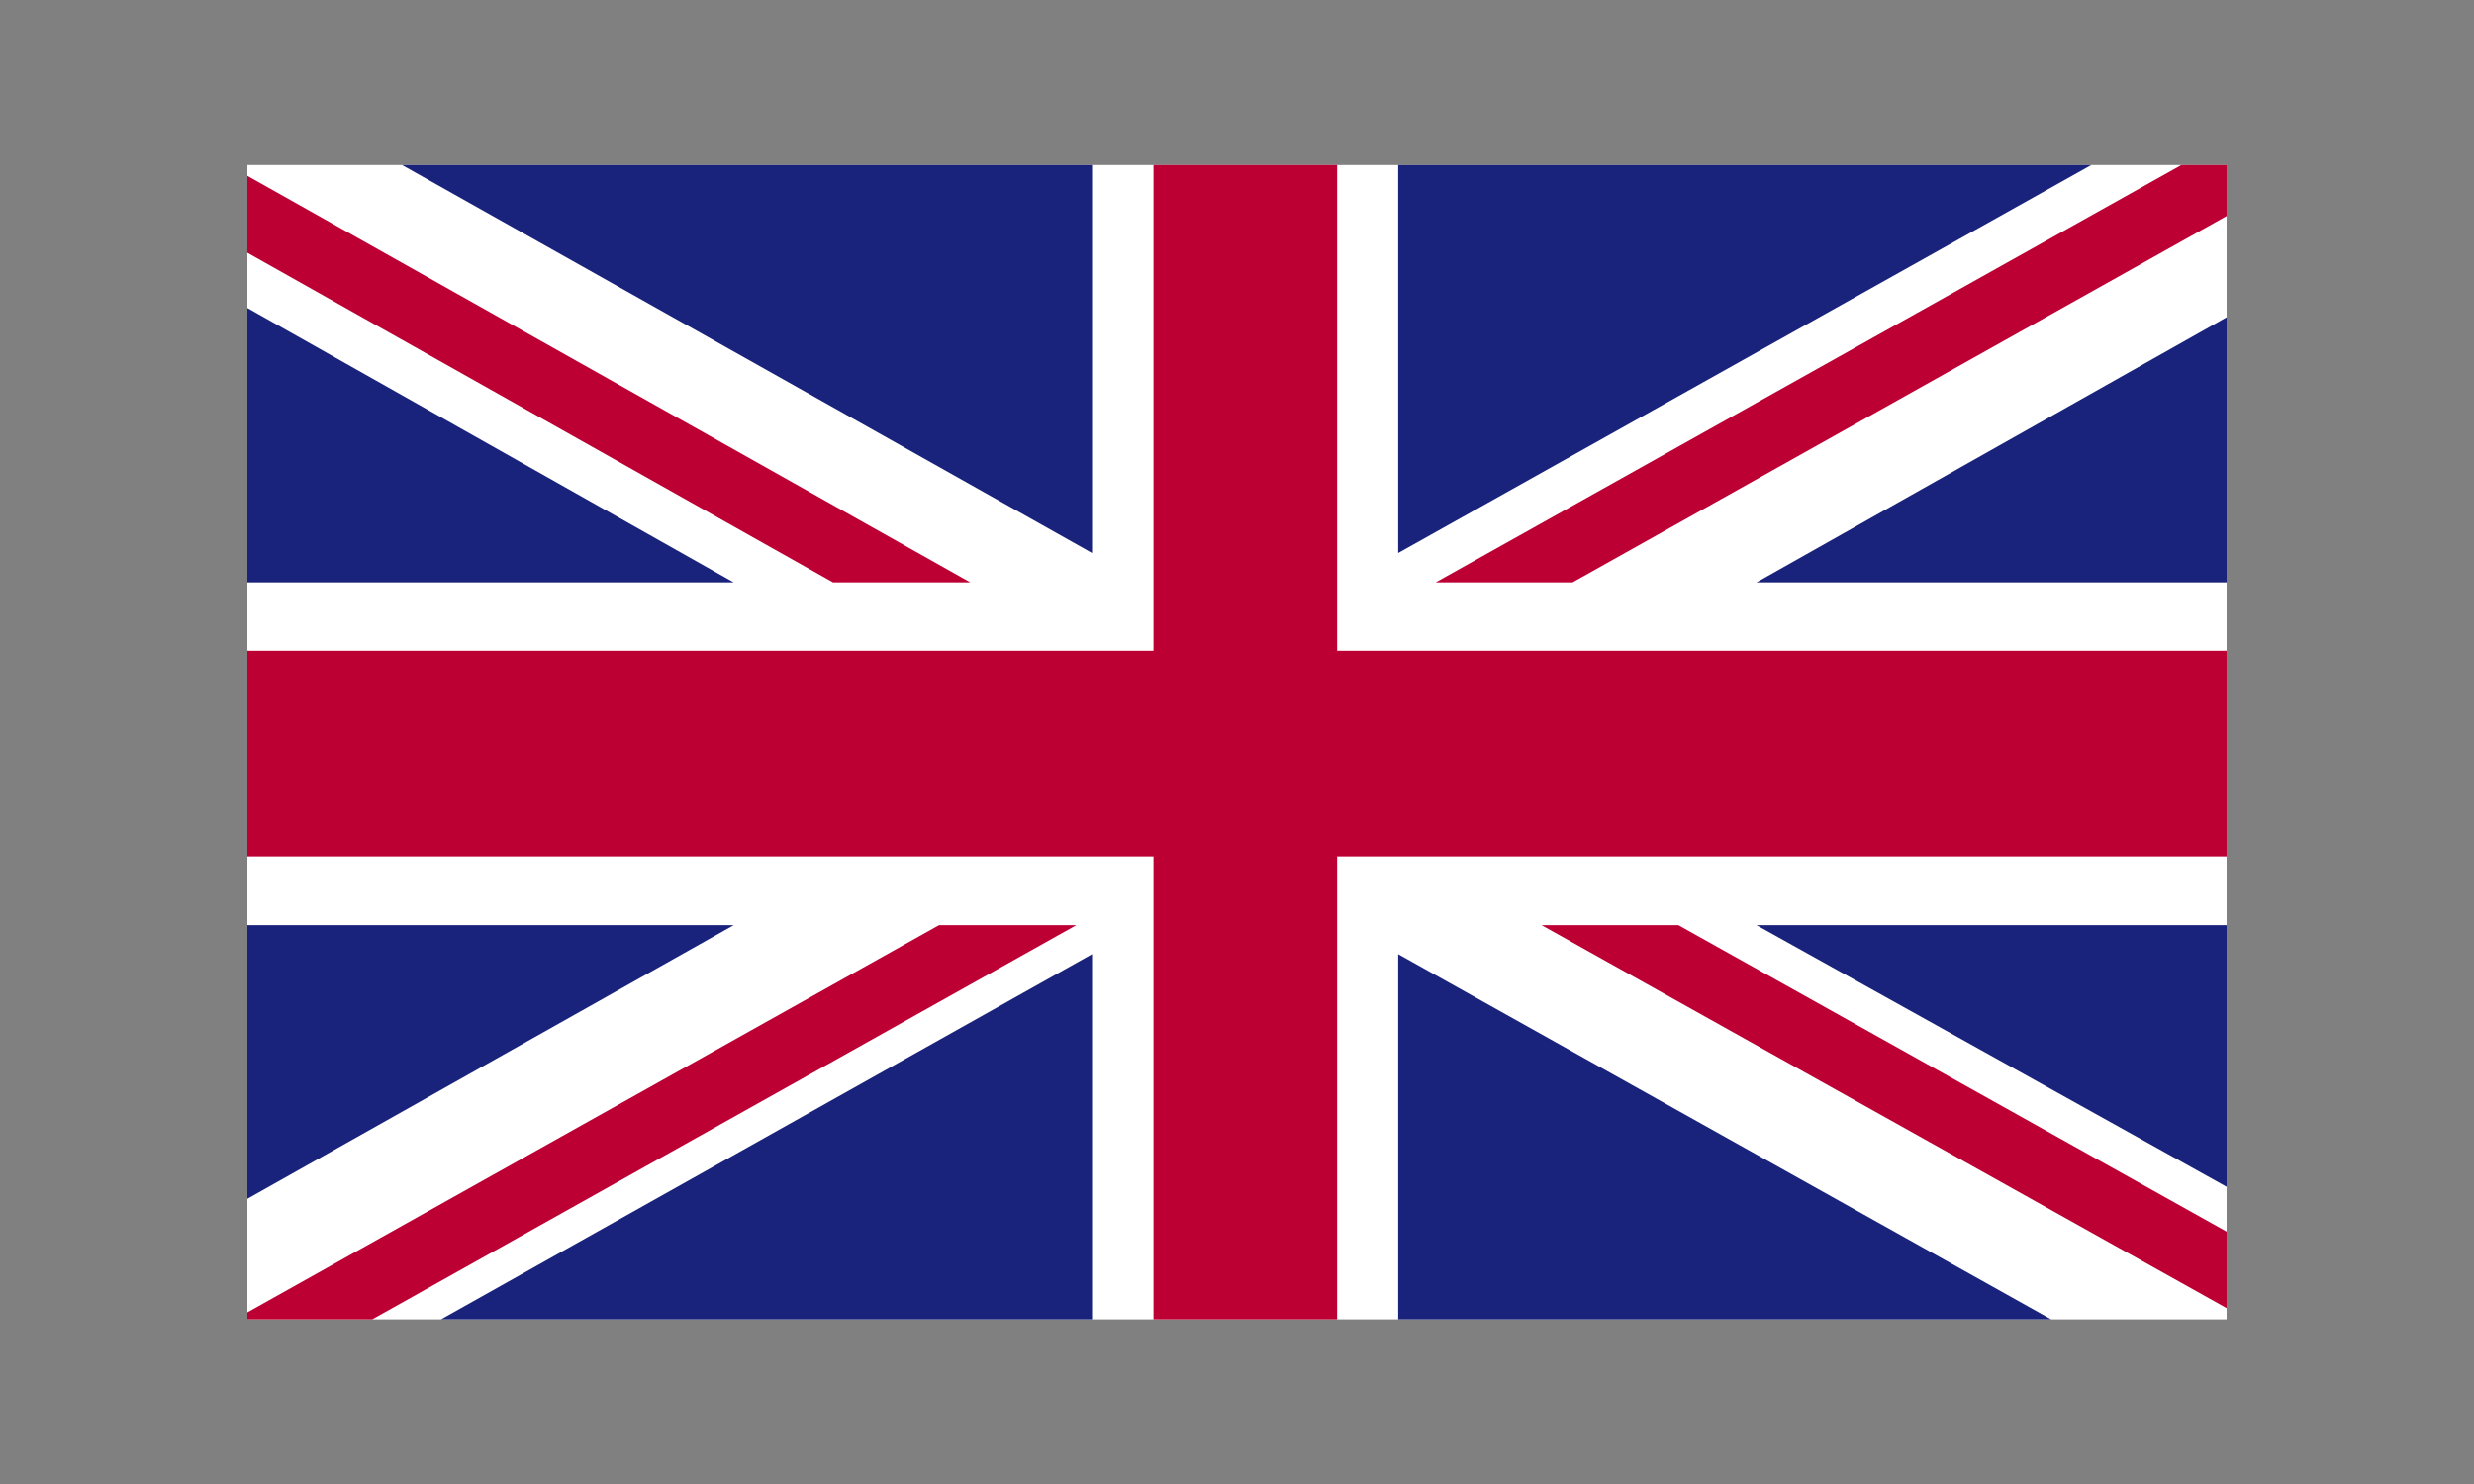
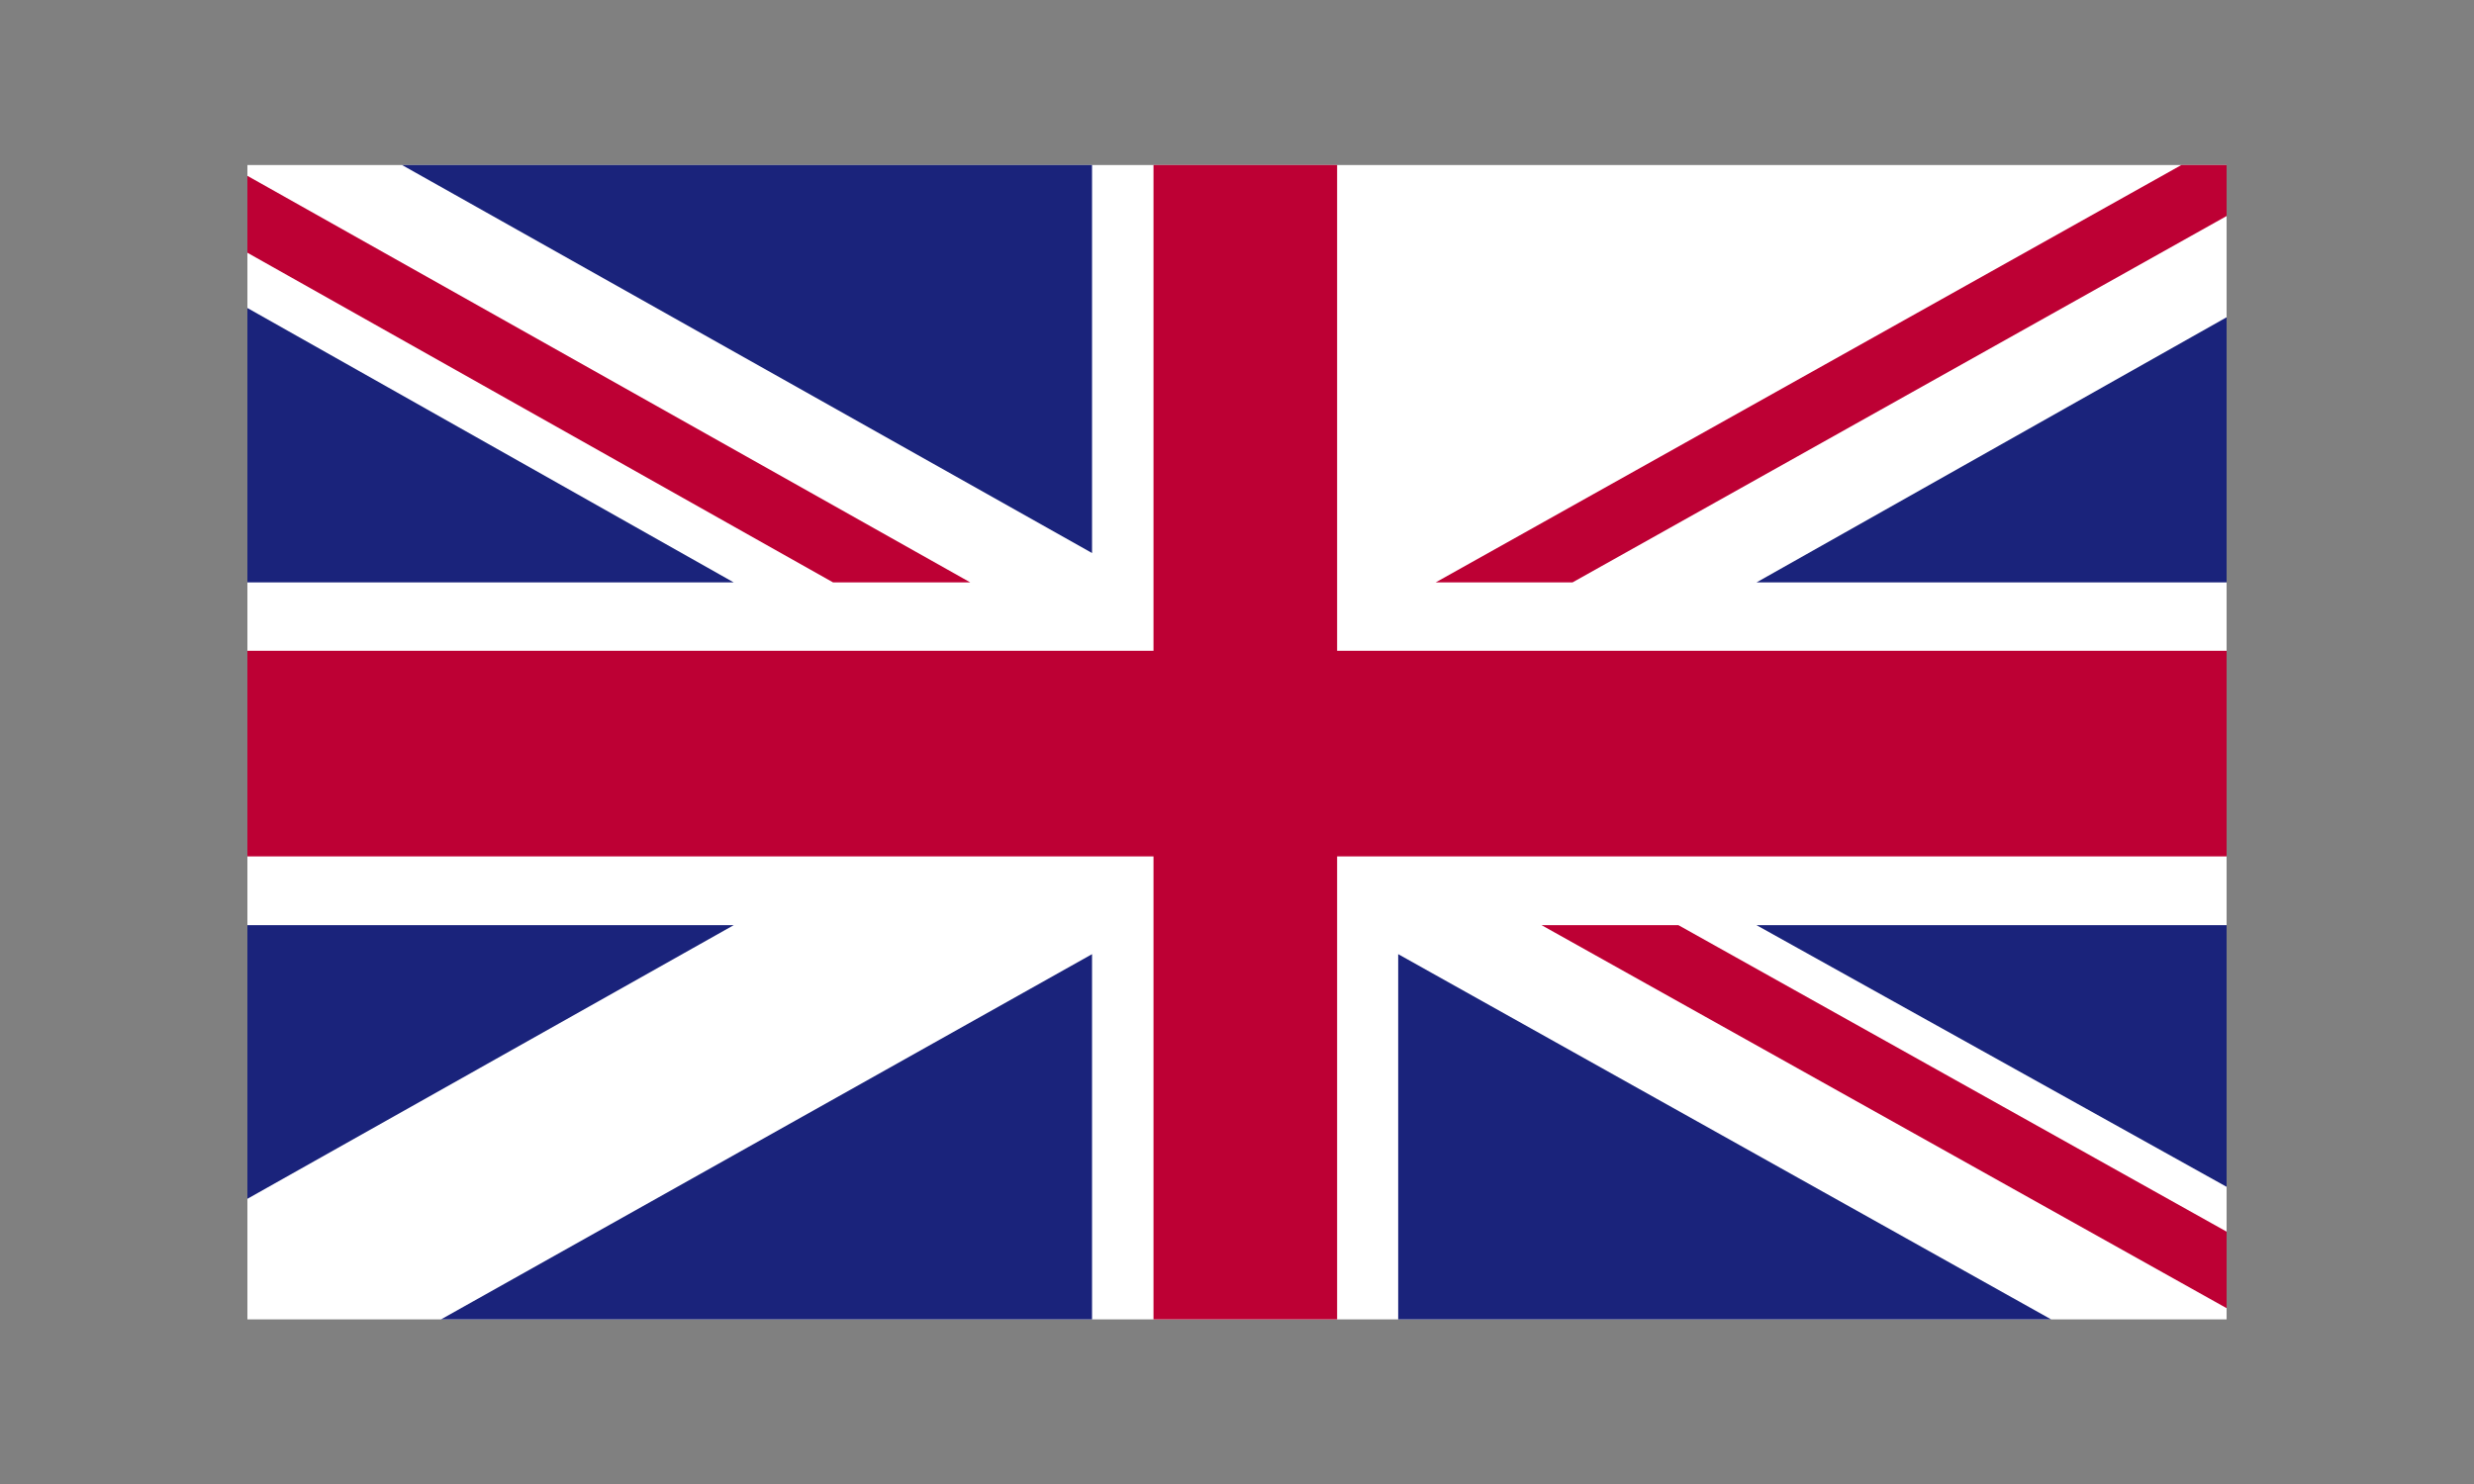
<svg xmlns="http://www.w3.org/2000/svg" version="1.1" id="Layer_1" x="0px" y="0px" width="250px" height="150px" viewBox="125 25 250 150" enable-background="new 125 25 250 150" xml:space="preserve">
  <rect x="125" y="25" width="250" height="150" fill="#808080" stroke="none" />
  <g>
    <rect x="150" y="41.68" fill="#FFFFFF" width="200" height="116.68" />
    <polygon fill="#BD0034" points="283.906,83.867 350,46.836 350,41.68 345.43,41.68 270.078,83.867  " />
    <polygon fill="#BD0034" points="280.781,118.516 350,157.227 350,149.492 294.609,118.516  " />
    <polygon fill="#BD0034" points="150,50.547 209.18,83.867 223.047,83.867 150,42.773  " />
-     <polygon fill="#BD0034" points="219.883,118.516 150,157.656 150,158.359 162.617,158.359 233.75,118.516  " />
-     <polygon fill="#1A237B" points="336.328,41.68 266.289,41.68 266.289,80.898  " />
    <polygon fill="#1A237B" points="235.352,41.68 165.625,41.68 235.352,80.898  " />
    <polygon fill="#1A237B" points="350,83.867 350,57.07 302.5,83.867  " />
    <polygon fill="#1A237B" points="350,144.961 350,118.516 302.5,118.516  " />
    <polygon fill="#1A237B" points="169.57,158.359 235.352,158.359 235.352,121.445  " />
    <polygon fill="#1A237B" points="266.289,158.359 332.266,158.359 266.289,121.445  " />
    <polygon fill="#1A237B" points="150,118.516 150,146.172 199.141,118.516  " />
    <polygon fill="#1A237B" points="150,83.867 199.141,83.867 150,56.133  " />
    <polygon fill="#BD0034" points="241.563,41.68 241.563,90.781 150,90.781 150,111.563 241.563,111.563 241.563,158.359    260.117,158.359 260.117,111.563 350,111.563 350,90.781 260.117,90.781 260.117,41.68  " />
  </g>
</svg>